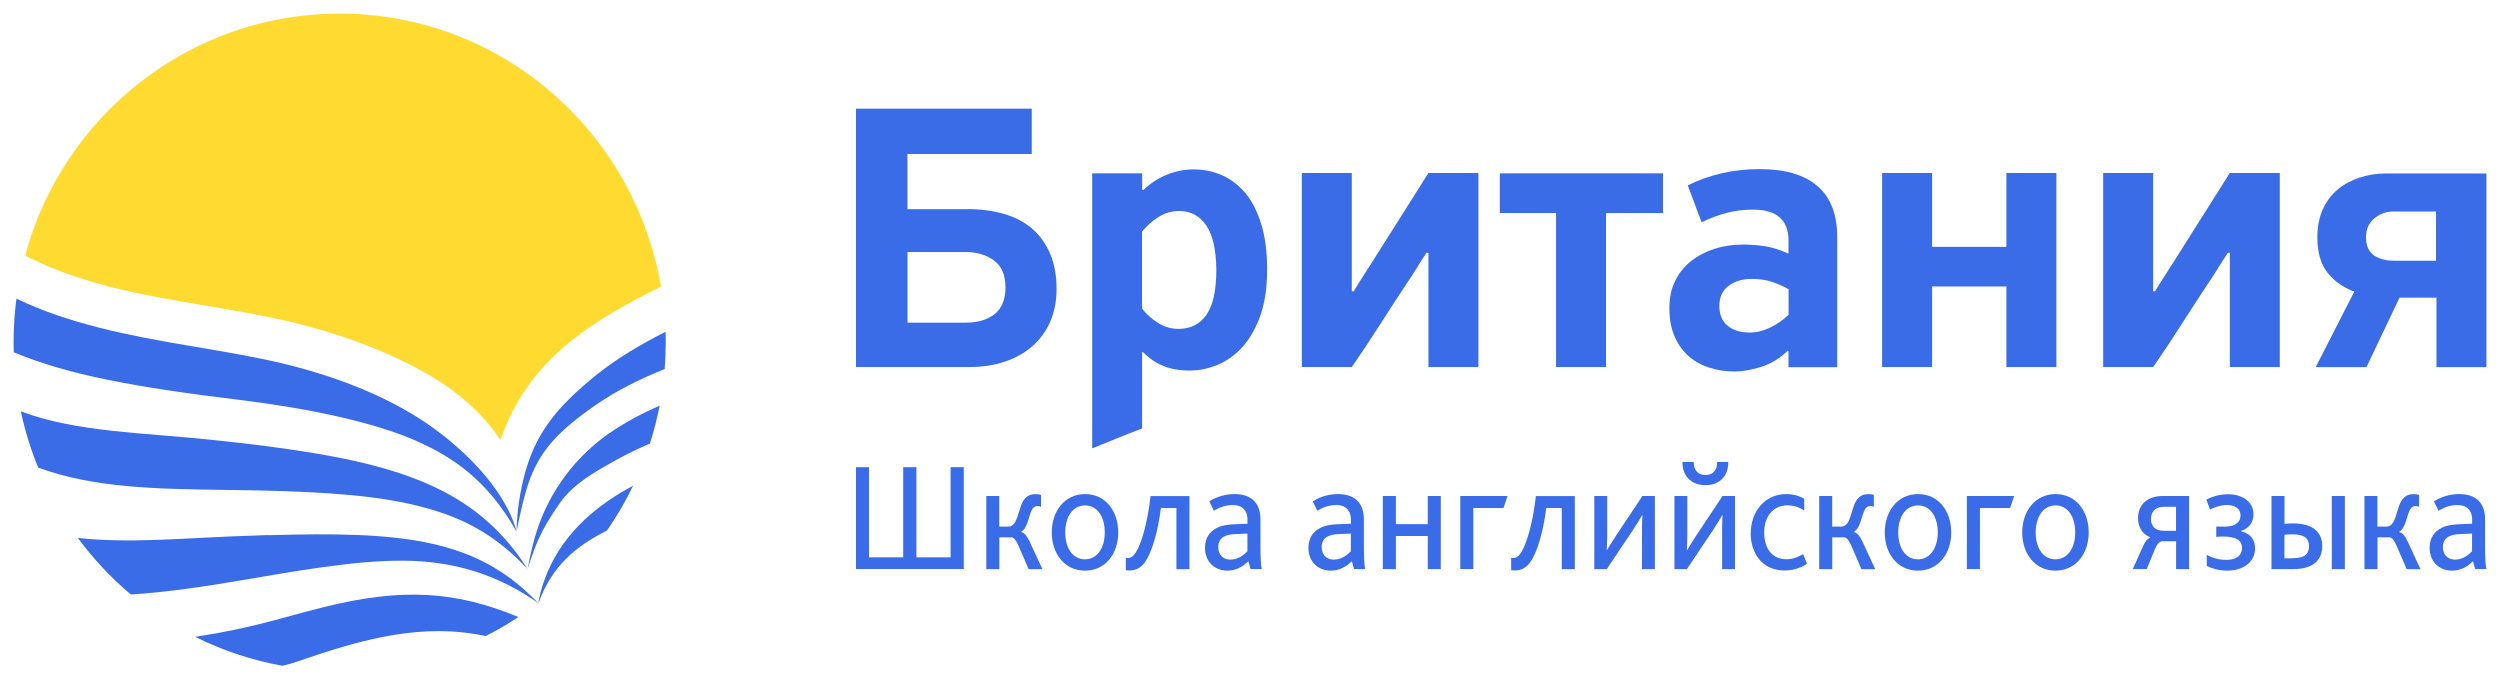
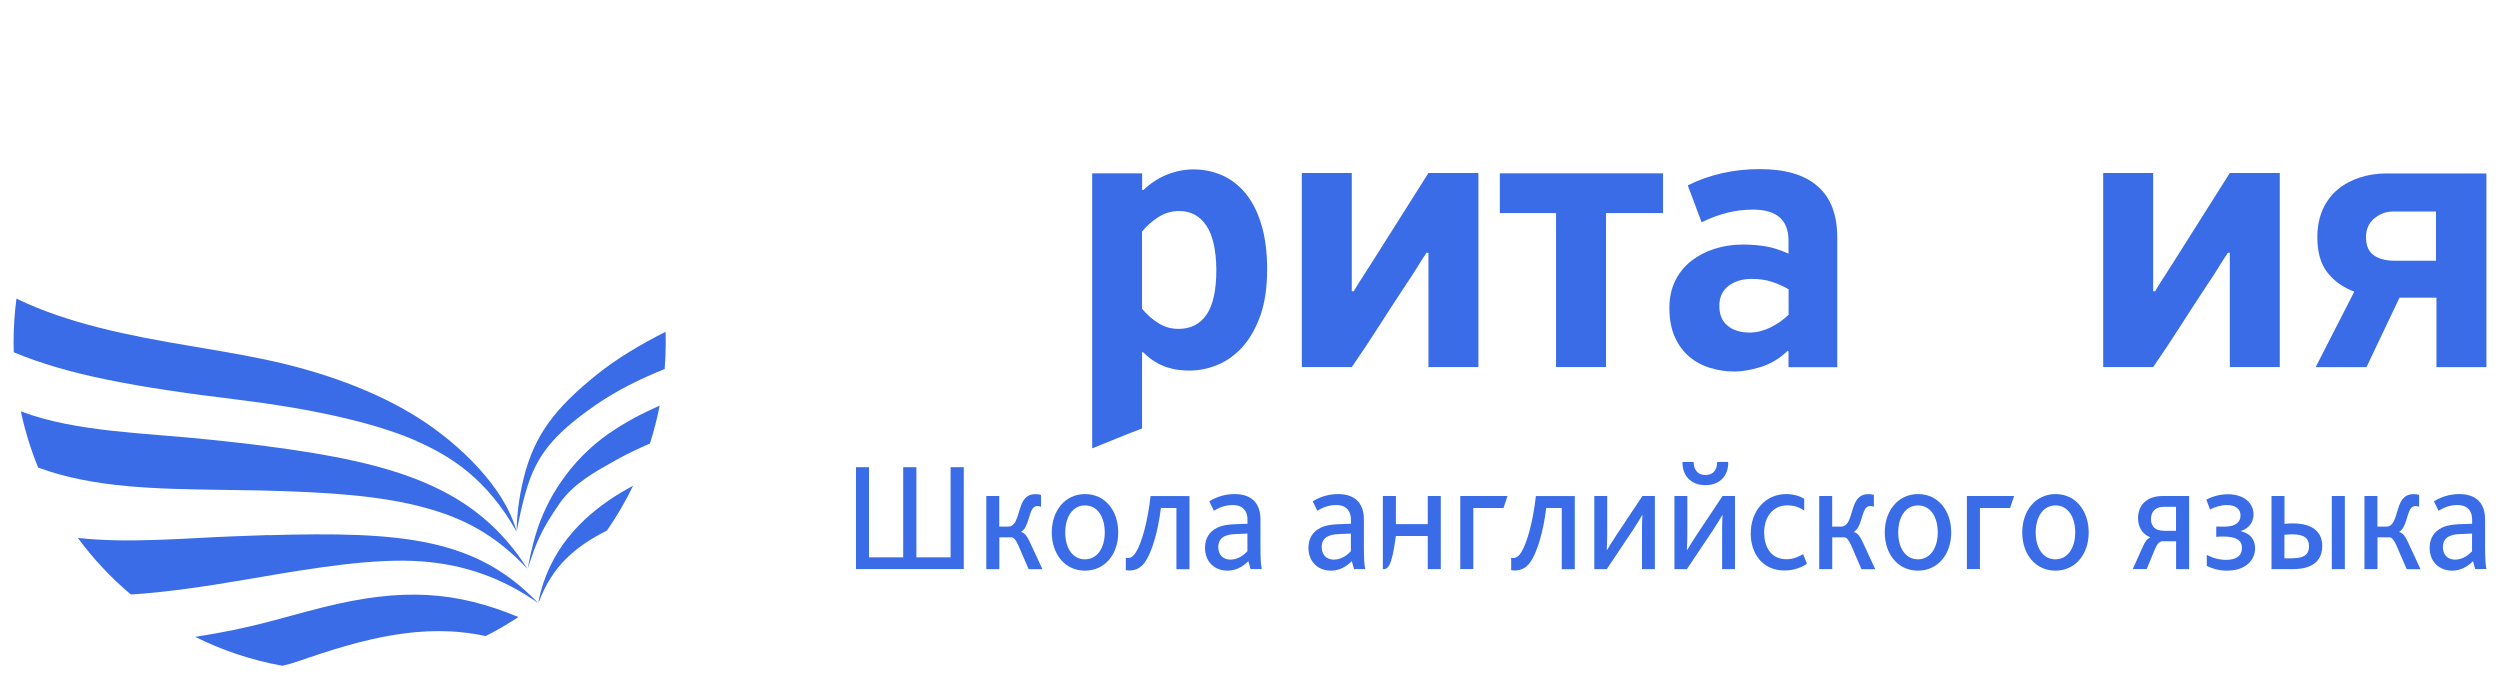
<svg xmlns="http://www.w3.org/2000/svg" viewBox="5762.667 5044.333 184 50">
  <path fill="#3A6CE7" stroke="none" fill-opacity="1" stroke-width="1" stroke-opacity="1" id="tSvg3432930a99" d="M 5825.667 5078.72 C 5825.987 5078.72 5826.307 5078.72 5826.627 5078.72 C 5826.627 5080.931 5826.627 5083.142 5826.627 5085.353 C 5827.466 5085.353 5828.304 5085.353 5829.143 5085.353 C 5829.143 5083.142 5829.143 5080.931 5829.143 5078.72 C 5829.467 5078.72 5829.791 5078.72 5830.114 5078.72 C 5830.114 5080.931 5830.114 5083.142 5830.114 5085.353 C 5830.953 5085.353 5831.792 5085.353 5832.63 5085.353 C 5832.63 5083.142 5832.63 5080.931 5832.63 5078.72 C 5832.954 5078.72 5833.278 5078.72 5833.601 5078.72 C 5833.601 5081.218 5833.601 5083.717 5833.601 5086.216 C 5830.957 5086.216 5828.312 5086.216 5825.667 5086.216C 5825.667 5083.717 5825.667 5081.218 5825.667 5078.72Z" />
  <path fill="#3A6CE7" stroke="none" fill-opacity="1" stroke-width="1" stroke-opacity="1" id="tSvg11232ec3ca6" d="M 5835.253 5080.838 C 5835.573 5080.838 5835.893 5080.838 5836.213 5080.838 C 5836.213 5081.588 5836.213 5082.339 5836.213 5083.09 C 5836.435 5083.09 5836.657 5083.09 5836.879 5083.09 C 5837.587 5083.09 5837.576 5081.874 5837.968 5081.213 C 5838.166 5080.882 5838.445 5080.703 5838.864 5080.703 C 5838.993 5080.703 5839.17 5080.714 5839.288 5080.759 C 5839.288 5081.05 5839.288 5081.342 5839.288 5081.633 C 5839.202 5081.599 5839.111 5081.577 5839.025 5081.577 C 5838.864 5081.577 5838.74 5081.656 5838.655 5081.784 C 5838.37 5082.216 5838.338 5083.163 5837.828 5083.471 C 5837.828 5083.478 5837.828 5083.486 5837.828 5083.493 C 5838.113 5083.572 5838.263 5083.812 5838.451 5084.199 C 5838.764 5084.875 5839.077 5085.551 5839.39 5086.227 C 5839.052 5086.227 5838.714 5086.227 5838.376 5086.227 C 5838.118 5085.631 5837.86 5085.036 5837.603 5084.44 C 5837.415 5084.031 5837.254 5083.88 5837.104 5083.88 C 5836.809 5083.88 5836.514 5083.88 5836.219 5083.88 C 5836.219 5084.66 5836.219 5085.441 5836.219 5086.221 C 5835.899 5086.221 5835.579 5086.221 5835.258 5086.221 C 5835.258 5084.427 5835.258 5082.632 5835.258 5080.838C 5835.257 5080.838 5835.255 5080.838 5835.253 5080.838Z" />
  <path fill="#3A6CE7" stroke="none" fill-opacity="1" stroke-width="1" stroke-opacity="1" id="tSvg11702817be7" d="M 5840.077 5083.521 C 5840.077 5081.93 5841.048 5080.697 5842.528 5080.697 C 5844.009 5080.697 5844.969 5081.924 5844.969 5083.521 C 5844.969 5085.118 5843.998 5086.333 5842.518 5086.333C 5841.037 5086.333 5840.077 5085.106 5840.077 5083.521Z M 5843.977 5083.521 C 5843.977 5082.361 5843.43 5081.532 5842.528 5081.532 C 5841.627 5081.532 5841.069 5082.361 5841.069 5083.521 C 5841.069 5084.681 5841.616 5085.499 5842.518 5085.499C 5843.419 5085.499 5843.977 5084.669 5843.977 5083.521Z" />
  <path fill="#3A6CE7" stroke="none" fill-opacity="1" stroke-width="1" stroke-opacity="1" id="tSvgd04a01f020" d="M 5845.528 5085.381 C 5845.582 5085.403 5845.657 5085.403 5845.678 5085.403 C 5845.909 5085.403 5846.091 5085.269 5846.268 5084.983 C 5846.682 5084.333 5847.138 5082.754 5847.347 5080.843 C 5848.302 5080.843 5849.257 5080.843 5850.212 5080.843 C 5850.212 5082.638 5850.212 5084.432 5850.212 5086.227 C 5849.892 5086.227 5849.572 5086.227 5849.251 5086.227 C 5849.251 5084.725 5849.251 5083.224 5849.251 5081.723 C 5848.871 5081.723 5848.49 5081.723 5848.109 5081.723 C 5847.899 5083.454 5847.443 5084.989 5846.944 5085.695 C 5846.649 5086.115 5846.279 5086.322 5845.78 5086.322 C 5845.737 5086.322 5845.619 5086.311 5845.528 5086.3C 5845.528 5085.993 5845.528 5085.687 5845.528 5085.381Z" />
  <path fill="#3A6CE7" stroke="none" fill-opacity="1" stroke-width="1" stroke-opacity="1" id="tSvgcc44fc8c1" d="M 5854.546 5085.639 C 5854.155 5086.025 5853.65 5086.333 5853.012 5086.333 C 5852.062 5086.333 5851.354 5085.683 5851.354 5084.647 C 5851.354 5083.93 5851.703 5083.454 5852.223 5083.19 C 5852.583 5083.006 5852.996 5082.938 5853.522 5082.916 C 5853.842 5082.905 5854.162 5082.894 5854.482 5082.882 C 5854.482 5082.787 5854.482 5082.692 5854.482 5082.597 C 5854.482 5081.835 5854.037 5081.504 5853.414 5081.504 C 5852.824 5081.504 5852.379 5081.7 5852.009 5081.924 C 5851.896 5081.693 5851.783 5081.461 5851.671 5081.23 C 5852.272 5080.854 5852.926 5080.697 5853.532 5080.697 C 5854.697 5080.697 5855.437 5081.28 5855.437 5082.574 C 5855.437 5083.226 5855.437 5083.878 5855.437 5084.529 C 5855.437 5085.454 5855.469 5085.941 5855.533 5086.216 C 5855.258 5086.216 5854.983 5086.216 5854.707 5086.216 C 5854.654 5086.021 5854.6 5085.827 5854.546 5085.633C 5854.546 5085.635 5854.546 5085.637 5854.546 5085.639Z M 5853.64 5083.639 C 5853.227 5083.65 5852.953 5083.717 5852.733 5083.835 C 5852.459 5083.992 5852.331 5084.266 5852.331 5084.597 C 5852.331 5085.157 5852.679 5085.521 5853.221 5085.521 C 5853.822 5085.521 5854.246 5085.146 5854.477 5084.905 C 5854.477 5084.471 5854.477 5084.038 5854.477 5083.605C 5854.198 5083.616 5853.919 5083.627 5853.64 5083.639Z" />
  <path fill="#3A6CE7" stroke="none" fill-opacity="1" stroke-width="1" stroke-opacity="1" id="tSvg2ad53e1b7a" d="M 5862.16 5085.639 C 5861.768 5086.025 5861.264 5086.333 5860.625 5086.333 C 5859.676 5086.333 5858.968 5085.683 5858.968 5084.647 C 5858.968 5083.93 5859.316 5083.454 5859.837 5083.19 C 5860.196 5083.006 5860.609 5082.938 5861.135 5082.916 C 5861.455 5082.905 5861.775 5082.894 5862.095 5082.882 C 5862.095 5082.787 5862.095 5082.692 5862.095 5082.597 C 5862.095 5081.835 5861.65 5081.504 5861.028 5081.504 C 5860.438 5081.504 5859.992 5081.7 5859.622 5081.924 C 5859.51 5081.693 5859.397 5081.461 5859.284 5081.23 C 5859.885 5080.854 5860.54 5080.697 5861.146 5080.697 C 5862.31 5080.697 5863.05 5081.28 5863.05 5082.574 C 5863.05 5083.226 5863.05 5083.878 5863.05 5084.529 C 5863.05 5085.454 5863.083 5085.941 5863.147 5086.216 C 5862.872 5086.216 5862.596 5086.216 5862.321 5086.216 C 5862.267 5086.021 5862.214 5085.827 5862.16 5085.633C 5862.16 5085.635 5862.16 5085.637 5862.16 5085.639Z M 5861.253 5083.639 C 5860.84 5083.65 5860.566 5083.717 5860.347 5083.835 C 5860.073 5083.992 5859.944 5084.266 5859.944 5084.597 C 5859.944 5085.157 5860.293 5085.521 5860.835 5085.521 C 5861.436 5085.521 5861.859 5085.146 5862.09 5084.905 C 5862.09 5084.471 5862.09 5084.038 5862.09 5083.605C 5861.811 5083.616 5861.532 5083.627 5861.253 5083.639Z" />
-   <path fill="#3A6CE7" stroke="none" fill-opacity="1" stroke-width="1" stroke-opacity="1" id="tSvg83d321828c" d="M 5864.444 5080.837 C 5864.764 5080.837 5865.084 5080.837 5865.404 5080.837 C 5865.404 5081.528 5865.404 5082.219 5865.404 5082.91 C 5866.185 5082.91 5866.967 5082.91 5867.749 5082.91 C 5867.749 5082.219 5867.749 5081.528 5867.749 5080.837 C 5868.069 5080.837 5868.389 5080.837 5868.709 5080.837 C 5868.709 5082.632 5868.709 5084.427 5868.709 5086.221 C 5868.389 5086.221 5868.069 5086.221 5867.749 5086.221 C 5867.749 5085.409 5867.749 5084.597 5867.749 5083.784 C 5866.967 5083.784 5866.185 5083.784 5865.404 5083.784 C 5865.404 5084.597 5865.404 5085.409 5865.404 5086.221 C 5865.084 5086.221 5864.764 5086.221 5864.444 5086.221C 5864.444 5084.427 5864.444 5082.632 5864.444 5080.837Z" />
+   <path fill="#3A6CE7" stroke="none" fill-opacity="1" stroke-width="1" stroke-opacity="1" id="tSvg83d321828c" d="M 5864.444 5080.837 C 5864.764 5080.837 5865.084 5080.837 5865.404 5080.837 C 5865.404 5081.528 5865.404 5082.219 5865.404 5082.91 C 5866.185 5082.91 5866.967 5082.91 5867.749 5082.91 C 5867.749 5082.219 5867.749 5081.528 5867.749 5080.837 C 5868.069 5080.837 5868.389 5080.837 5868.709 5080.837 C 5868.709 5082.632 5868.709 5084.427 5868.709 5086.221 C 5868.389 5086.221 5868.069 5086.221 5867.749 5086.221 C 5867.749 5085.409 5867.749 5084.597 5867.749 5083.784 C 5866.967 5083.784 5866.185 5083.784 5865.404 5083.784 C 5865.084 5086.221 5864.764 5086.221 5864.444 5086.221C 5864.444 5084.427 5864.444 5082.632 5864.444 5080.837Z" />
  <path fill="#3A6CE7" stroke="none" fill-opacity="1" stroke-width="1" stroke-opacity="1" id="tSvg1301354f5a4" d="M 5870.143 5080.838 C 5871.302 5080.838 5872.461 5080.838 5873.62 5080.838 C 5873.521 5081.133 5873.423 5081.428 5873.325 5081.723 C 5872.584 5081.723 5871.844 5081.723 5871.104 5081.723 C 5871.104 5083.22 5871.104 5084.718 5871.104 5086.216 C 5870.783 5086.216 5870.463 5086.216 5870.143 5086.216 C 5870.143 5084.421 5870.143 5082.627 5870.143 5080.832C 5870.143 5080.834 5870.143 5080.836 5870.143 5080.838Z" />
  <path fill="#3A6CE7" stroke="none" fill-opacity="1" stroke-width="1" stroke-opacity="1" id="tSvg78accd0d37" d="M 5873.889 5085.381 C 5873.942 5085.403 5874.017 5085.403 5874.039 5085.403 C 5874.27 5085.403 5874.452 5085.269 5874.629 5084.983 C 5875.042 5084.333 5875.498 5082.754 5875.707 5080.843 C 5876.662 5080.843 5877.617 5080.843 5878.572 5080.843 C 5878.572 5082.638 5878.572 5084.432 5878.572 5086.227 C 5878.252 5086.227 5877.932 5086.227 5877.612 5086.227 C 5877.612 5084.725 5877.612 5083.224 5877.612 5081.723 C 5877.231 5081.723 5876.85 5081.723 5876.469 5081.723 C 5876.26 5083.454 5875.804 5084.989 5875.305 5085.695 C 5875.01 5086.115 5874.64 5086.322 5874.141 5086.322 C 5874.098 5086.322 5873.98 5086.311 5873.889 5086.3C 5873.889 5085.993 5873.889 5085.687 5873.889 5085.381Z" />
  <path fill="#3A6CE7" stroke="none" fill-opacity="1" stroke-width="1" stroke-opacity="1" id="tSvg368cc540c9" d="M 5880.008 5080.837 C 5880.324 5080.837 5880.641 5080.837 5880.958 5080.837 C 5880.958 5081.79 5880.958 5082.742 5880.958 5083.695 C 5880.958 5084.115 5880.936 5084.457 5880.925 5084.809 C 5880.932 5084.809 5880.939 5084.809 5880.947 5084.809 C 5881.135 5084.501 5881.349 5084.148 5881.655 5083.683 C 5882.286 5082.735 5882.917 5081.786 5883.549 5080.837 C 5883.854 5080.837 5884.16 5080.837 5884.466 5080.837 C 5884.466 5082.632 5884.466 5084.427 5884.466 5086.221 C 5884.149 5086.221 5883.833 5086.221 5883.517 5086.221 C 5883.517 5085.269 5883.517 5084.316 5883.517 5083.364 C 5883.517 5082.944 5883.527 5082.602 5883.549 5082.249 C 5883.541 5082.249 5883.534 5082.249 5883.527 5082.249 C 5883.35 5082.557 5883.146 5082.899 5882.83 5083.375 C 5882.195 5084.324 5881.56 5085.273 5880.925 5086.221 C 5880.619 5086.221 5880.313 5086.221 5880.008 5086.221C 5880.008 5084.427 5880.008 5082.632 5880.008 5080.837Z" />
  <path fill="#3A6CE7" stroke="none" fill-opacity="1" stroke-width="1" stroke-opacity="1" id="tSvg155fb8c1b0f" d="M 5885.906 5080.838 C 5886.222 5080.838 5886.538 5080.838 5886.855 5080.838 C 5886.855 5081.79 5886.855 5082.742 5886.855 5083.695 C 5886.855 5084.115 5886.834 5084.457 5886.823 5084.81 C 5886.83 5084.81 5886.837 5084.81 5886.845 5084.81 C 5887.032 5084.501 5887.247 5084.149 5887.553 5083.684 C 5888.184 5082.735 5888.815 5081.786 5889.447 5080.838 C 5889.752 5080.838 5890.058 5080.838 5890.364 5080.838 C 5890.364 5082.632 5890.364 5084.427 5890.364 5086.221 C 5890.047 5086.221 5889.731 5086.221 5889.415 5086.221 C 5889.415 5085.269 5889.415 5084.317 5889.415 5083.364 C 5889.415 5082.944 5889.425 5082.602 5889.447 5082.249 C 5889.439 5082.249 5889.432 5082.249 5889.425 5082.249 C 5889.248 5082.557 5889.044 5082.899 5888.728 5083.375 C 5888.093 5084.324 5887.458 5085.273 5886.823 5086.221 C 5886.517 5086.221 5886.211 5086.221 5885.906 5086.221C 5885.906 5084.427 5885.906 5082.632 5885.906 5080.838Z M 5887.322 5078.333 C 5887.322 5078.832 5887.553 5079.291 5888.191 5079.291 C 5888.83 5079.291 5889.05 5078.838 5889.05 5078.333 C 5889.321 5078.333 5889.593 5078.333 5889.865 5078.333 C 5889.887 5079.314 5889.275 5080.042 5888.186 5080.042 C 5887.097 5080.042 5886.475 5079.314 5886.496 5078.333C 5886.771 5078.333 5887.046 5078.333 5887.322 5078.333Z" />
  <path fill="#3A6CE7" stroke="none" fill-opacity="1" stroke-width="1" stroke-opacity="1" id="tSvg35ca4ea6bf" d="M 5891.523 5083.577 C 5891.523 5081.975 5892.57 5080.697 5894.136 5080.697 C 5894.694 5080.697 5895.15 5080.854 5895.456 5081.039 C 5895.456 5081.33 5895.456 5081.622 5895.456 5081.913 C 5895.107 5081.672 5894.716 5081.527 5894.211 5081.527 C 5893.154 5081.527 5892.511 5082.378 5892.511 5083.515 C 5892.511 5084.776 5893.154 5085.493 5894.147 5085.493 C 5894.667 5085.493 5895.038 5085.308 5895.376 5085.118 C 5895.47 5085.353 5895.565 5085.588 5895.66 5085.824 C 5895.279 5086.098 5894.667 5086.322 5894.013 5086.322 C 5892.398 5086.322 5891.518 5085.095 5891.518 5083.571C 5891.519 5083.573 5891.521 5083.575 5891.523 5083.577Z" />
  <path fill="#3A6CE7" stroke="none" fill-opacity="1" stroke-width="1" stroke-opacity="1" id="tSvg11002132a8d" d="M 5896.555 5080.838 C 5896.875 5080.838 5897.195 5080.838 5897.516 5080.838 C 5897.516 5081.588 5897.516 5082.339 5897.516 5083.09 C 5897.737 5083.09 5897.959 5083.09 5898.181 5083.09 C 5898.889 5083.09 5898.878 5081.874 5899.27 5081.213 C 5899.469 5080.882 5899.748 5080.703 5900.161 5080.703 C 5900.289 5080.703 5900.466 5080.714 5900.584 5080.759 C 5900.584 5081.05 5900.584 5081.342 5900.584 5081.633 C 5900.499 5081.599 5900.413 5081.577 5900.322 5081.577 C 5900.161 5081.577 5900.037 5081.656 5899.951 5081.784 C 5899.667 5082.216 5899.635 5083.163 5899.125 5083.471 C 5899.125 5083.478 5899.125 5083.486 5899.125 5083.493 C 5899.41 5083.572 5899.56 5083.812 5899.748 5084.199 C 5900.06 5084.875 5900.373 5085.551 5900.686 5086.227 C 5900.348 5086.227 5900.01 5086.227 5899.672 5086.227 C 5899.414 5085.631 5899.157 5085.036 5898.9 5084.44 C 5898.712 5084.031 5898.551 5083.88 5898.401 5083.88 C 5898.107 5083.88 5897.814 5083.88 5897.521 5083.88 C 5897.521 5084.66 5897.521 5085.441 5897.521 5086.221 C 5897.201 5086.221 5896.881 5086.221 5896.561 5086.221 C 5896.561 5084.427 5896.561 5082.632 5896.561 5080.838C 5896.559 5080.838 5896.557 5080.838 5896.555 5080.838Z" />
  <path fill="#3A6CE7" stroke="none" fill-opacity="1" stroke-width="1" stroke-opacity="1" id="tSvg18f5191f8cd" d="M 5901.385 5083.521 C 5901.385 5081.93 5902.356 5080.697 5903.836 5080.697 C 5905.317 5080.697 5906.277 5081.924 5906.277 5083.521 C 5906.277 5085.118 5905.306 5086.333 5903.826 5086.333C 5902.345 5086.333 5901.385 5085.106 5901.385 5083.521Z M 5905.285 5083.521 C 5905.285 5082.361 5904.738 5081.532 5903.836 5081.532 C 5902.935 5081.532 5902.377 5082.361 5902.377 5083.521 C 5902.377 5084.681 5902.924 5085.499 5903.826 5085.499C 5904.727 5085.499 5905.285 5084.669 5905.285 5083.521Z" />
  <path fill="#3A6CE7" stroke="none" fill-opacity="1" stroke-width="1" stroke-opacity="1" id="tSvgf8448f405c" d="M 5907.43 5080.838 C 5908.589 5080.838 5909.748 5080.838 5910.907 5080.838 C 5910.808 5081.133 5910.709 5081.428 5910.611 5081.723 C 5909.87 5081.723 5909.13 5081.723 5908.39 5081.723 C 5908.39 5083.22 5908.39 5084.718 5908.39 5086.216 C 5908.07 5086.216 5907.75 5086.216 5907.43 5086.216 C 5907.43 5084.421 5907.43 5082.627 5907.43 5080.832C 5907.43 5080.834 5907.43 5080.836 5907.43 5080.838Z" />
  <path fill="#3A6CE7" stroke="none" fill-opacity="1" stroke-width="1" stroke-opacity="1" id="tSvg640295e32c" d="M 5911.503 5083.521 C 5911.503 5081.93 5912.474 5080.697 5913.954 5080.697 C 5915.435 5080.697 5916.395 5081.924 5916.395 5083.521 C 5916.395 5085.118 5915.424 5086.333 5913.944 5086.333C 5912.463 5086.333 5911.503 5085.106 5911.503 5083.521Z M 5915.403 5083.521 C 5915.403 5082.361 5914.856 5081.532 5913.954 5081.532 C 5913.053 5081.532 5912.495 5082.361 5912.495 5083.521 C 5912.495 5084.681 5913.042 5085.499 5913.944 5085.499C 5914.845 5085.499 5915.403 5084.669 5915.403 5083.521Z" />
  <path fill="#3A6CE7" stroke="none" fill-opacity="1" stroke-width="1" stroke-opacity="1" id="tSvgb73816e1bd" d="M 5920.37 5084.591 C 5920.531 5084.216 5920.686 5083.997 5920.917 5083.896 C 5920.917 5083.889 5920.917 5083.881 5920.917 5083.874 C 5920.327 5083.644 5920.026 5083.101 5920.026 5082.473 C 5920.026 5081.611 5920.563 5080.837 5921.867 5080.837 C 5922.507 5080.837 5923.147 5080.837 5923.787 5080.837 C 5923.787 5082.632 5923.787 5084.427 5923.787 5086.221 C 5923.467 5086.221 5923.147 5086.221 5922.827 5086.221 C 5922.827 5085.538 5922.827 5084.854 5922.827 5084.171 C 5922.485 5084.171 5922.143 5084.171 5921.802 5084.171 C 5921.663 5084.171 5921.453 5084.305 5921.276 5084.737 C 5921.072 5085.23 5920.868 5085.723 5920.665 5086.216 C 5920.323 5086.216 5919.981 5086.216 5919.64 5086.216C 5919.883 5085.674 5920.126 5085.132 5920.37 5084.591Z M 5921.883 5083.398 C 5922.196 5083.398 5922.509 5083.398 5922.822 5083.398 C 5922.822 5082.809 5922.822 5082.221 5922.822 5081.633 C 5922.532 5081.633 5922.242 5081.633 5921.952 5081.633 C 5921.276 5081.633 5920.981 5082.008 5920.981 5082.541 C 5920.981 5083.073 5921.298 5083.392 5921.888 5083.392C 5921.886 5083.394 5921.884 5083.396 5921.883 5083.398Z" />
  <path fill="#3A6CE7" stroke="none" fill-opacity="1" stroke-width="1" stroke-opacity="1" id="tSvg1526175675d" d="M 5925.086 5085.98 C 5925.086 5085.711 5925.086 5085.442 5925.086 5085.174 C 5925.553 5085.414 5925.993 5085.538 5926.524 5085.538 C 5927.264 5085.538 5927.677 5085.23 5927.677 5084.664 C 5927.677 5084.059 5927.189 5083.823 5926.293 5083.823 C 5926.207 5083.823 5925.955 5083.823 5925.783 5083.846 C 5925.783 5083.592 5925.783 5083.338 5925.783 5083.084 C 5925.993 5083.095 5926.282 5083.095 5926.374 5083.095 C 5927.312 5083.095 5927.57 5082.675 5927.57 5082.277 C 5927.57 5081.779 5927.189 5081.504 5926.567 5081.504 C 5926.121 5081.504 5925.639 5081.661 5925.327 5081.835 C 5925.236 5081.592 5925.145 5081.349 5925.054 5081.106 C 5925.499 5080.865 5926.078 5080.709 5926.642 5080.709 C 5927.795 5080.709 5928.525 5081.336 5928.525 5082.188 C 5928.525 5082.77 5928.187 5083.224 5927.618 5083.403 C 5927.618 5083.414 5927.618 5083.426 5927.618 5083.437 C 5928.283 5083.594 5928.643 5084.042 5928.643 5084.697 C 5928.643 5085.493 5928.01 5086.333 5926.572 5086.333 C 5925.971 5086.333 5925.461 5086.176 5925.081 5085.98C 5925.082 5085.98 5925.084 5085.98 5925.086 5085.98Z" />
  <path fill="#3A6CE7" stroke="none" fill-opacity="1" stroke-width="1" stroke-opacity="1" id="tSvg12c011703bb" d="M 5929.845 5080.837 C 5930.165 5080.837 5930.485 5080.837 5930.805 5080.837 C 5930.805 5081.521 5930.805 5082.204 5930.805 5082.888 C 5931.036 5082.865 5931.229 5082.854 5931.406 5082.854 C 5933.043 5082.854 5933.584 5083.627 5933.584 5084.513 C 5933.584 5085.398 5933.107 5086.221 5931.417 5086.221 C 5930.894 5086.221 5930.372 5086.221 5929.85 5086.221 C 5929.85 5084.427 5929.85 5082.632 5929.85 5080.837C 5929.848 5080.837 5929.846 5080.837 5929.845 5080.837Z M 5931.39 5085.42 C 5932.393 5085.42 5932.608 5085.022 5932.608 5084.535 C 5932.608 5084.003 5932.334 5083.661 5931.39 5083.661 C 5931.192 5083.661 5931.009 5083.672 5930.8 5083.695 C 5930.8 5084.272 5930.8 5084.849 5930.8 5085.426 C 5930.996 5085.426 5931.193 5085.426 5931.39 5085.426C 5931.39 5085.424 5931.39 5085.422 5931.39 5085.42Z M 5934.287 5080.837 C 5934.607 5080.837 5934.927 5080.837 5935.248 5080.837 C 5935.248 5082.632 5935.248 5084.427 5935.248 5086.221 C 5934.927 5086.221 5934.607 5086.221 5934.287 5086.221C 5934.287 5084.427 5934.287 5082.632 5934.287 5080.837Z" />
  <path fill="#3A6CE7" stroke="none" fill-opacity="1" stroke-width="1" stroke-opacity="1" id="tSvg142b265dfe7" d="M 5936.685 5080.838 C 5937.005 5080.838 5937.325 5080.838 5937.645 5080.838 C 5937.645 5081.588 5937.645 5082.339 5937.645 5083.09 C 5937.867 5083.09 5938.089 5083.09 5938.311 5083.09 C 5939.019 5083.09 5939.008 5081.874 5939.4 5081.213 C 5939.598 5080.882 5939.877 5080.703 5940.29 5080.703 C 5940.419 5080.703 5940.596 5080.714 5940.714 5080.759 C 5940.714 5081.05 5940.714 5081.342 5940.714 5081.633 C 5940.628 5081.599 5940.542 5081.577 5940.451 5081.577 C 5940.29 5081.577 5940.167 5081.656 5940.081 5081.784 C 5939.797 5082.216 5939.764 5083.163 5939.255 5083.471 C 5939.255 5083.478 5939.255 5083.486 5939.255 5083.493 C 5939.539 5083.572 5939.689 5083.812 5939.877 5084.199 C 5940.19 5084.875 5940.503 5085.551 5940.816 5086.227 C 5940.478 5086.227 5940.14 5086.227 5939.802 5086.227 C 5939.544 5085.631 5939.286 5085.036 5939.029 5084.44 C 5938.842 5084.031 5938.681 5083.88 5938.531 5083.88 C 5938.237 5083.88 5937.944 5083.88 5937.651 5083.88 C 5937.651 5084.66 5937.651 5085.441 5937.651 5086.221 C 5937.33 5086.221 5937.01 5086.221 5936.69 5086.221 C 5936.69 5084.427 5936.69 5082.632 5936.69 5080.838C 5936.688 5080.838 5936.686 5080.838 5936.685 5080.838Z" />
  <path fill="#3A6CE7" stroke="none" fill-opacity="1" stroke-width="1" stroke-opacity="1" id="tSvgb2599c560a" d="M 5944.68 5085.639 C 5944.288 5086.025 5943.784 5086.333 5943.145 5086.333 C 5942.196 5086.333 5941.488 5085.683 5941.488 5084.647 C 5941.488 5083.93 5941.836 5083.454 5942.357 5083.19 C 5942.716 5083.006 5943.129 5082.938 5943.655 5082.916 C 5943.975 5082.905 5944.295 5082.894 5944.615 5082.882 C 5944.615 5082.787 5944.615 5082.692 5944.615 5082.597 C 5944.615 5081.835 5944.17 5081.504 5943.548 5081.504 C 5942.958 5081.504 5942.512 5081.7 5942.142 5081.924 C 5942.029 5081.693 5941.916 5081.461 5941.804 5081.23 C 5942.405 5080.854 5943.06 5080.697 5943.666 5080.697 C 5944.83 5080.697 5945.57 5081.28 5945.57 5082.574 C 5945.57 5083.226 5945.57 5083.878 5945.57 5084.529 C 5945.57 5085.454 5945.603 5085.941 5945.667 5086.216 C 5945.391 5086.216 5945.116 5086.216 5944.841 5086.216 C 5944.787 5086.021 5944.733 5085.827 5944.68 5085.633C 5944.68 5085.635 5944.68 5085.637 5944.68 5085.639Z M 5943.773 5083.639 C 5943.36 5083.65 5943.086 5083.717 5942.866 5083.835 C 5942.593 5083.992 5942.464 5084.266 5942.464 5084.597 C 5942.464 5085.157 5942.813 5085.521 5943.355 5085.521 C 5943.956 5085.521 5944.379 5085.146 5944.61 5084.905 C 5944.61 5084.471 5944.61 5084.038 5944.61 5083.605C 5944.331 5083.616 5944.052 5083.627 5943.773 5083.639Z" />
-   <path fill="#FFDB31" stroke="none" fill-opacity="1" stroke-width="1" stroke-opacity="1" clip-rule="evenodd" fill-rule="evenodd" id="tSvg10f1b32e3cd" d="M 5770.509 5065.379 C 5773.004 5066.03 5775.625 5066.458 5777.274 5066.739 C 5778.923 5067.014 5780.63 5067.3 5782.474 5067.676 C 5787.342 5068.665 5791.686 5070.306 5795.042 5072.417 C 5795.919 5072.967 5798.11 5074.56 5799.501 5076.719 C 5800.468 5073.899 5802.106 5071.528 5804.638 5069.475 C 5806.65 5067.85 5809.123 5066.485 5811.314 5065.442 C 5809.391 5054.028 5799.538 5045.333 5787.663 5045.333 C 5776.602 5045.333 5767.289 5052.88 5764.516 5063.14 C 5765.682 5063.754 5767.652 5064.627 5770.509 5065.374C 5770.509 5065.375 5770.509 5065.377 5770.509 5065.379Z" />
  <path fill="#3A6CE7" stroke="none" fill-opacity="1" stroke-width="1" stroke-opacity="1" id="tSvgacbf507691" d="M 5782.44 5083.712 C 5781.557 5083.739 5780.664 5083.776 5779.798 5083.808 C 5776.016 5083.956 5772.114 5084.331 5768.395 5083.924 C 5769.53 5085.464 5770.843 5086.861 5772.298 5088.089 C 5774.75 5087.935 5777.545 5087.544 5781.111 5086.93 C 5785.995 5086.083 5790.265 5085.406 5793.669 5085.649 C 5796.789 5085.871 5799.667 5086.861 5802.267 5088.718 C 5802.267 5088.718 5802.267 5088.718 5802.272 5088.718 C 5797.687 5083.903 5792.188 5083.448 5782.44 5083.723C 5782.44 5083.719 5782.44 5083.716 5782.44 5083.712Z" />
  <path fill="#3A6CE7" stroke="none" fill-opacity="1" stroke-width="1" stroke-opacity="1" id="tSvgca508465b0" d="M 5786.483 5089.021 C 5783.331 5089.804 5781.377 5090.534 5777.034 5091.206 C 5779.035 5092.201 5781.194 5092.931 5783.457 5093.333 C 5783.883 5093.233 5784.277 5093.122 5784.618 5093 C 5789.419 5091.333 5793.794 5090.153 5798.41 5091.148 C 5799.24 5090.73 5800.049 5090.259 5800.821 5089.745 C 5796.22 5087.84 5792.313 5087.571 5786.477 5089.021C 5786.479 5089.021 5786.481 5089.021 5786.483 5089.021Z" />
  <path fill="#3A6CE7" stroke="none" fill-opacity="1" stroke-width="1" stroke-opacity="1" id="tSvg409fd4ec91" d="M 5802.686 5087.158 C 5802.586 5087.449 5802.513 5087.703 5802.455 5087.92 C 5802.361 5088.264 5802.308 5088.565 5802.298 5088.692 C 5802.303 5088.692 5802.308 5088.682 5802.313 5088.682 C 5803.306 5085.983 5805.013 5084.559 5807.34 5083.379 C 5808.064 5082.337 5808.71 5081.236 5809.262 5080.082 C 5809.146 5080.146 5809.031 5080.204 5808.921 5080.268 C 5806.273 5081.744 5803.805 5083.893 5802.686 5087.163C 5802.686 5087.161 5802.686 5087.159 5802.686 5087.158Z" />
  <path fill="#3A6CE7" stroke="none" fill-opacity="1" stroke-width="1" stroke-opacity="1" id="tSvg7947af69ef" d="M 5807.522 5076.203 C 5804.507 5078.309 5802.884 5081.166 5802.17 5083.431 C 5801.749 5084.77 5801.592 5085.765 5801.503 5086.21 C 5801.529 5086.151 5801.602 5085.876 5801.65 5085.744 C 5802.059 5084.569 5802.385 5083.474 5803.866 5081.367 C 5804.885 5079.912 5806.482 5079.044 5808.015 5078.187 C 5808.835 5077.732 5809.675 5077.33 5810.5 5076.981 C 5810.794 5076.07 5811.03 5075.139 5811.219 5074.186 C 5809.932 5074.753 5808.651 5075.425 5807.522 5076.213C 5807.522 5076.21 5807.522 5076.206 5807.522 5076.203Z" />
  <path fill="#3A6CE7" stroke="none" fill-opacity="1" stroke-width="1" stroke-opacity="1" id="tSvg78edaef85d" d="M 5782.32 5077.176 C 5780.923 5076.99 5779.557 5076.847 5778.239 5076.705 C 5773.423 5076.186 5768.276 5076.154 5764.2 5074.609 C 5764.504 5076.038 5764.935 5077.424 5765.476 5078.747 C 5769.568 5080.255 5774.232 5080.319 5779.106 5080.388 C 5779.978 5080.398 5780.886 5080.409 5781.774 5080.43 C 5786.742 5080.546 5790.734 5080.806 5794.022 5081.721 C 5796.816 5082.494 5799.111 5083.679 5801.491 5086.203 C 5797.678 5080.213 5791.863 5078.419 5782.31 5077.176C 5782.313 5077.176 5782.317 5077.176 5782.32 5077.176Z" />
  <path fill="#3A6CE7" stroke="none" fill-opacity="1" stroke-width="1" stroke-opacity="1" id="tSvgfd844ec953" d="M 5793.331 5076.8 C 5795.858 5077.911 5798.505 5079.583 5800.69 5083.467 C 5799.828 5080.213 5796.462 5076.98 5793.41 5075.059 C 5790.359 5073.138 5786.367 5071.64 5781.866 5070.73 C 5779.985 5070.349 5778.231 5070.058 5776.54 5069.772 C 5772.228 5069.052 5767.648 5068.147 5763.877 5066.311 C 5763.74 5067.359 5763.667 5068.428 5763.667 5069.513 C 5763.667 5069.762 5763.667 5070.01 5763.677 5070.259 C 5767.632 5071.915 5772.553 5072.825 5780.269 5073.762 C 5785.411 5074.392 5790.19 5075.408 5793.326 5076.789C 5793.328 5076.793 5793.33 5076.796 5793.331 5076.8Z" />
  <path fill="#3A6CE7" stroke="none" fill-opacity="1" stroke-width="1" stroke-opacity="1" id="tSvg155481e0679" d="M 5806.466 5074.17 C 5808.052 5073.064 5809.87 5072.181 5811.587 5071.493 C 5811.64 5070.842 5811.666 5070.186 5811.666 5069.524 C 5811.666 5069.265 5811.661 5069.005 5811.655 5068.751 C 5809.891 5069.64 5808.079 5070.704 5806.582 5071.911 C 5803.583 5074.334 5802.012 5076.282 5801.209 5079.526 C 5800.794 5081.203 5800.694 5082.621 5800.694 5083.468 C 5800.757 5083.066 5801.177 5080.88 5801.697 5079.526C 5802.485 5077.472 5803.746 5076.07 5806.466 5074.17Z" />
-   <path fill="#3A6CE7" stroke="none" fill-opacity="1" stroke-width="1" stroke-opacity="1" id="tSvg93e6577fa0" d="M 5833.856 5059.723 C 5834.841 5059.723 5835.741 5059.842 5836.549 5060.074 C 5837.357 5060.307 5838.048 5060.668 5838.62 5061.155 C 5839.188 5061.641 5839.632 5062.257 5839.953 5062.997 C 5840.269 5063.737 5840.43 5064.601 5840.43 5065.595 C 5840.43 5066.492 5840.274 5067.291 5839.964 5068.004 C 5839.654 5068.717 5839.215 5069.317 5838.647 5069.814 C 5838.08 5070.311 5837.4 5070.689 5836.608 5070.954 C 5835.816 5071.218 5834.938 5071.348 5833.974 5071.348 C 5831.205 5071.348 5828.436 5071.348 5825.667 5071.348 C 5825.667 5065.01 5825.667 5058.672 5825.667 5052.333 C 5829.979 5052.333 5834.292 5052.333 5838.604 5052.333 C 5838.604 5053.444 5838.604 5054.555 5838.604 5055.666 C 5835.555 5055.666 5832.506 5055.666 5829.456 5055.666 C 5829.456 5057.02 5829.456 5058.374 5829.456 5059.729 C 5830.923 5059.729 5832.39 5059.729 5833.856 5059.729C 5833.856 5059.727 5833.856 5059.725 5833.856 5059.723Z M 5836.667 5065.449 C 5836.667 5064.574 5836.388 5063.926 5835.826 5063.504 C 5835.264 5063.089 5834.552 5062.878 5833.685 5062.878 C 5832.277 5062.878 5830.87 5062.878 5829.462 5062.878 C 5829.462 5064.612 5829.462 5066.346 5829.462 5068.08 C 5830.88 5068.08 5832.299 5068.08 5833.717 5068.08 C 5834.643 5068.08 5835.366 5067.864 5835.891 5067.437 C 5836.41 5067.01 5836.672 5066.346 5836.672 5065.449C 5836.67 5065.449 5836.668 5065.449 5836.667 5065.449Z" />
  <path fill="#3A6CE7" stroke="none" fill-opacity="1" stroke-width="1" stroke-opacity="1" id="tSvgd12a38b19c" d="M 5855.926 5064.218 C 5855.926 5065.525 5855.755 5066.643 5855.423 5067.578 C 5855.086 5068.512 5854.647 5069.274 5854.111 5069.873 C 5853.571 5070.468 5852.96 5070.905 5852.281 5071.186 C 5851.595 5071.467 5850.91 5071.607 5850.22 5071.607 C 5849.486 5071.607 5848.849 5071.494 5848.298 5071.272 C 5847.752 5071.051 5847.254 5070.711 5846.81 5070.262 C 5846.782 5070.262 5846.753 5070.262 5846.724 5070.262 C 5846.724 5072.131 5846.724 5074 5846.724 5075.869 C 5846.103 5076.102 5845.488 5076.339 5844.888 5076.588 C 5844.284 5076.831 5843.673 5077.079 5843.052 5077.333 C 5843.052 5070.586 5843.052 5063.839 5843.052 5057.092 C 5844.278 5057.092 5845.504 5057.092 5846.73 5057.092 C 5846.73 5057.501 5846.73 5057.91 5846.73 5058.319 C 5846.758 5058.319 5846.787 5058.319 5846.815 5058.319 C 5847.356 5057.811 5847.939 5057.433 5848.576 5057.179 C 5849.213 5056.925 5849.856 5056.801 5850.509 5056.801 C 5851.242 5056.801 5851.933 5056.941 5852.586 5057.222 C 5853.239 5057.503 5853.817 5057.941 5854.315 5058.535 C 5854.818 5059.129 5855.209 5059.896 5855.498 5060.841 C 5855.787 5061.787 5855.931 5062.91 5855.931 5064.212C 5855.929 5064.214 5855.928 5064.216 5855.926 5064.218Z M 5852.19 5064.158 C 5852.168 5062.7 5851.922 5061.619 5851.44 5060.917 C 5850.964 5060.215 5850.3 5059.864 5849.454 5059.864 C 5848.898 5059.864 5848.384 5060.015 5847.913 5060.317 C 5847.442 5060.62 5847.046 5060.976 5846.719 5061.382 C 5846.719 5063.27 5846.719 5065.159 5846.719 5067.048 C 5847.046 5067.459 5847.442 5067.81 5847.902 5068.102 C 5848.362 5068.393 5848.86 5068.539 5849.401 5068.539 C 5850.3 5068.539 5850.991 5068.188 5851.472 5067.486 C 5851.954 5066.783 5852.19 5065.676 5852.19 5064.153C 5852.19 5064.155 5852.19 5064.156 5852.19 5064.158Z" />
  <path fill="#3A6CE7" stroke="none" fill-opacity="1" stroke-width="1" stroke-opacity="1" id="tSvg99b8a5503" d="M 5867.656 5062.937 C 5867.41 5063.305 5867.169 5063.683 5866.939 5064.061 C 5866.708 5064.439 5866.457 5064.828 5866.189 5065.217 C 5865.52 5066.227 5864.851 5067.259 5864.187 5068.296 C 5863.523 5069.339 5862.849 5070.354 5862.158 5071.348 C 5860.932 5071.348 5859.707 5071.348 5858.481 5071.348 C 5858.481 5066.587 5858.481 5061.826 5858.481 5057.065 C 5859.707 5057.065 5860.932 5057.065 5862.158 5057.065 C 5862.158 5059.966 5862.158 5062.867 5862.158 5065.768 C 5862.206 5065.768 5862.255 5065.768 5862.303 5065.768 C 5862.533 5065.379 5862.763 5065.006 5862.993 5064.661 C 5863.223 5064.309 5863.454 5063.953 5863.684 5063.58 C 5865.056 5061.409 5866.428 5059.237 5867.8 5057.065 C 5869.026 5057.065 5870.252 5057.065 5871.478 5057.065 C 5871.478 5061.826 5871.478 5066.587 5871.478 5071.348 C 5870.252 5071.348 5869.026 5071.348 5867.8 5071.348 C 5867.8 5068.544 5867.8 5065.741 5867.8 5062.937C 5867.752 5062.937 5867.704 5062.937 5867.656 5062.937Z" />
  <path fill="#3A6CE7" stroke="none" fill-opacity="1" stroke-width="1" stroke-opacity="1" id="tSvg16304f79b15" d="M 5880.87 5060.015 C 5880.87 5063.793 5880.87 5067.57 5880.87 5071.348 C 5879.644 5071.348 5878.418 5071.348 5877.192 5071.348 C 5877.192 5067.57 5877.192 5063.793 5877.192 5060.015 C 5875.813 5060.015 5874.434 5060.015 5873.055 5060.015 C 5873.055 5059.041 5873.055 5058.066 5873.055 5057.092 C 5877.058 5057.092 5881.062 5057.092 5885.066 5057.092 C 5885.066 5058.066 5885.066 5059.041 5885.066 5060.015C 5883.667 5060.015 5882.268 5060.015 5880.87 5060.015Z" />
  <path fill="#3A6CE7" stroke="none" fill-opacity="1" stroke-width="1" stroke-opacity="1" id="tSvg15f3f5ce45b" d="M 5894.301 5070.181 C 5894.281 5070.172 5894.261 5070.163 5894.242 5070.154 C 5893.627 5070.738 5892.952 5071.137 5892.23 5071.353 C 5891.507 5071.569 5890.875 5071.677 5890.335 5071.677 C 5889.714 5071.677 5889.12 5071.591 5888.542 5071.413 C 5887.964 5071.24 5887.45 5070.964 5887.011 5070.597 C 5886.566 5070.224 5886.208 5069.744 5885.94 5069.149 C 5885.673 5068.555 5885.533 5067.842 5885.533 5067.005 C 5885.533 5066.243 5885.678 5065.573 5885.967 5064.99 C 5886.256 5064.407 5886.652 5063.92 5887.15 5063.531 C 5887.653 5063.143 5888.226 5062.845 5888.874 5062.64 C 5889.521 5062.435 5890.212 5062.332 5890.945 5062.332 C 5891.523 5062.332 5892.08 5062.375 5892.61 5062.462 C 5893.14 5062.548 5893.702 5062.732 5894.301 5063.002 C 5894.301 5062.682 5894.301 5062.361 5894.301 5062.041 C 5894.301 5060.523 5893.434 5059.761 5891.694 5059.761 C 5891.036 5059.761 5890.399 5059.837 5889.783 5059.993 C 5889.163 5060.15 5888.536 5060.382 5887.905 5060.695 C 5887.566 5059.79 5887.227 5058.884 5886.888 5057.978 C 5887.658 5057.589 5888.488 5057.292 5889.377 5057.087 C 5890.265 5056.882 5891.202 5056.779 5892.187 5056.779 C 5894.06 5056.779 5895.479 5057.195 5896.442 5058.038 C 5897.406 5058.875 5897.888 5060.128 5897.888 5061.808 C 5897.888 5064.992 5897.888 5068.175 5897.888 5071.359 C 5896.692 5071.359 5895.496 5071.359 5894.301 5071.359C 5894.301 5070.966 5894.301 5070.574 5894.301 5070.181Z M 5894.301 5065.622 C 5893.937 5065.406 5893.536 5065.228 5893.102 5065.082 C 5892.669 5064.936 5892.16 5064.86 5891.582 5064.86 C 5890.908 5064.86 5890.34 5065.033 5889.891 5065.373 C 5889.436 5065.714 5889.211 5066.205 5889.211 5066.848 C 5889.211 5067.491 5889.409 5067.956 5889.805 5068.296 C 5890.201 5068.636 5890.752 5068.809 5891.47 5068.809 C 5891.951 5068.809 5892.455 5068.679 5892.974 5068.431 C 5893.493 5068.177 5893.937 5067.864 5894.307 5067.496 C 5894.307 5066.873 5894.307 5066.25 5894.307 5065.627C 5894.305 5065.626 5894.303 5065.624 5894.301 5065.622Z" />
-   <path fill="#3A6CE7" stroke="none" fill-opacity="1" stroke-width="1" stroke-opacity="1" id="tSvg56ff501a27" d="M 5910.338 5071.348 C 5910.338 5069.371 5910.338 5067.394 5910.338 5065.417 C 5908.514 5065.417 5906.691 5065.417 5904.868 5065.417 C 5904.868 5067.394 5904.868 5069.371 5904.868 5071.348 C 5903.642 5071.348 5902.416 5071.348 5901.19 5071.348 C 5901.19 5066.587 5901.19 5061.826 5901.19 5057.065 C 5902.416 5057.065 5903.642 5057.065 5904.868 5057.065 C 5904.868 5058.877 5904.868 5060.688 5904.868 5062.5 C 5906.691 5062.5 5908.514 5062.5 5910.338 5062.5 C 5910.338 5060.688 5910.338 5058.877 5910.338 5057.065 C 5911.564 5057.065 5912.79 5057.065 5914.016 5057.065 C 5914.016 5061.826 5914.016 5066.587 5914.016 5071.348C 5912.79 5071.348 5911.564 5071.348 5910.338 5071.348Z" />
  <path fill="#3A6CE7" stroke="none" fill-opacity="1" stroke-width="1" stroke-opacity="1" id="tSvgf9f986ccd3" d="M 5926.642 5062.937 C 5926.391 5063.305 5926.15 5063.683 5925.92 5064.061 C 5925.689 5064.439 5925.438 5064.828 5925.17 5065.217 C 5924.501 5066.227 5923.832 5067.259 5923.168 5068.296 C 5922.505 5069.339 5921.83 5070.354 5921.14 5071.348 C 5919.914 5071.348 5918.688 5071.348 5917.462 5071.348 C 5917.462 5066.587 5917.462 5061.826 5917.462 5057.065 C 5918.688 5057.065 5919.914 5057.065 5921.14 5057.065 C 5921.14 5059.966 5921.14 5062.867 5921.14 5065.768 C 5921.188 5065.768 5921.236 5065.768 5921.284 5065.768 C 5921.514 5065.379 5921.744 5065.006 5921.975 5064.661 C 5922.205 5064.309 5922.435 5063.953 5922.665 5063.58 C 5924.037 5061.409 5925.409 5059.237 5926.781 5057.065 C 5928.007 5057.065 5929.233 5057.065 5930.459 5057.065 C 5930.459 5061.826 5930.459 5066.587 5930.459 5071.348 C 5929.233 5071.348 5928.007 5071.348 5926.781 5071.348 C 5926.781 5068.544 5926.781 5065.741 5926.781 5062.937 C 5926.733 5062.937 5926.685 5062.937 5926.637 5062.937C 5926.638 5062.937 5926.64 5062.937 5926.642 5062.937Z" />
  <path fill="#3A6CE7" stroke="none" fill-opacity="1" stroke-width="1" stroke-opacity="1" id="tSvgc926493568" d="M 5933.104 5071.348 C 5934.049 5069.499 5934.995 5067.649 5935.941 5065.8 C 5935.111 5065.487 5934.447 5065.017 5933.96 5064.385 C 5933.468 5063.753 5933.222 5062.889 5933.222 5061.803 C 5933.222 5061.041 5933.35 5060.366 5933.612 5059.772 C 5933.875 5059.178 5934.239 5058.686 5934.699 5058.297 C 5935.165 5057.908 5935.705 5057.611 5936.326 5057.406 C 5936.942 5057.2 5937.611 5057.098 5938.328 5057.098 C 5940.774 5057.098 5943.22 5057.098 5945.667 5057.098 C 5945.667 5061.85 5945.667 5066.602 5945.667 5071.353 C 5944.441 5071.353 5943.215 5071.353 5941.99 5071.353 C 5941.99 5069.65 5941.99 5067.947 5941.99 5066.243 C 5941.083 5066.243 5940.176 5066.243 5939.27 5066.243 C 5938.46 5067.947 5937.65 5069.65 5936.84 5071.353 C 5935.594 5071.353 5934.349 5071.353 5933.104 5071.353C 5933.104 5071.352 5933.104 5071.35 5933.104 5071.348Z M 5936.808 5061.797 C 5936.808 5062.419 5937.001 5062.862 5937.386 5063.126 C 5937.772 5063.391 5938.264 5063.521 5938.864 5063.521 C 5939.895 5063.521 5940.926 5063.521 5941.957 5063.521 C 5941.957 5062.314 5941.957 5061.108 5941.957 5059.901 C 5940.904 5059.901 5939.851 5059.901 5938.799 5059.901 C 5938.28 5059.901 5937.814 5060.074 5937.408 5060.415 C 5937.006 5060.755 5936.803 5061.219 5936.803 5061.803C 5936.804 5061.801 5936.806 5061.799 5936.808 5061.797Z" />
  <defs />
</svg>